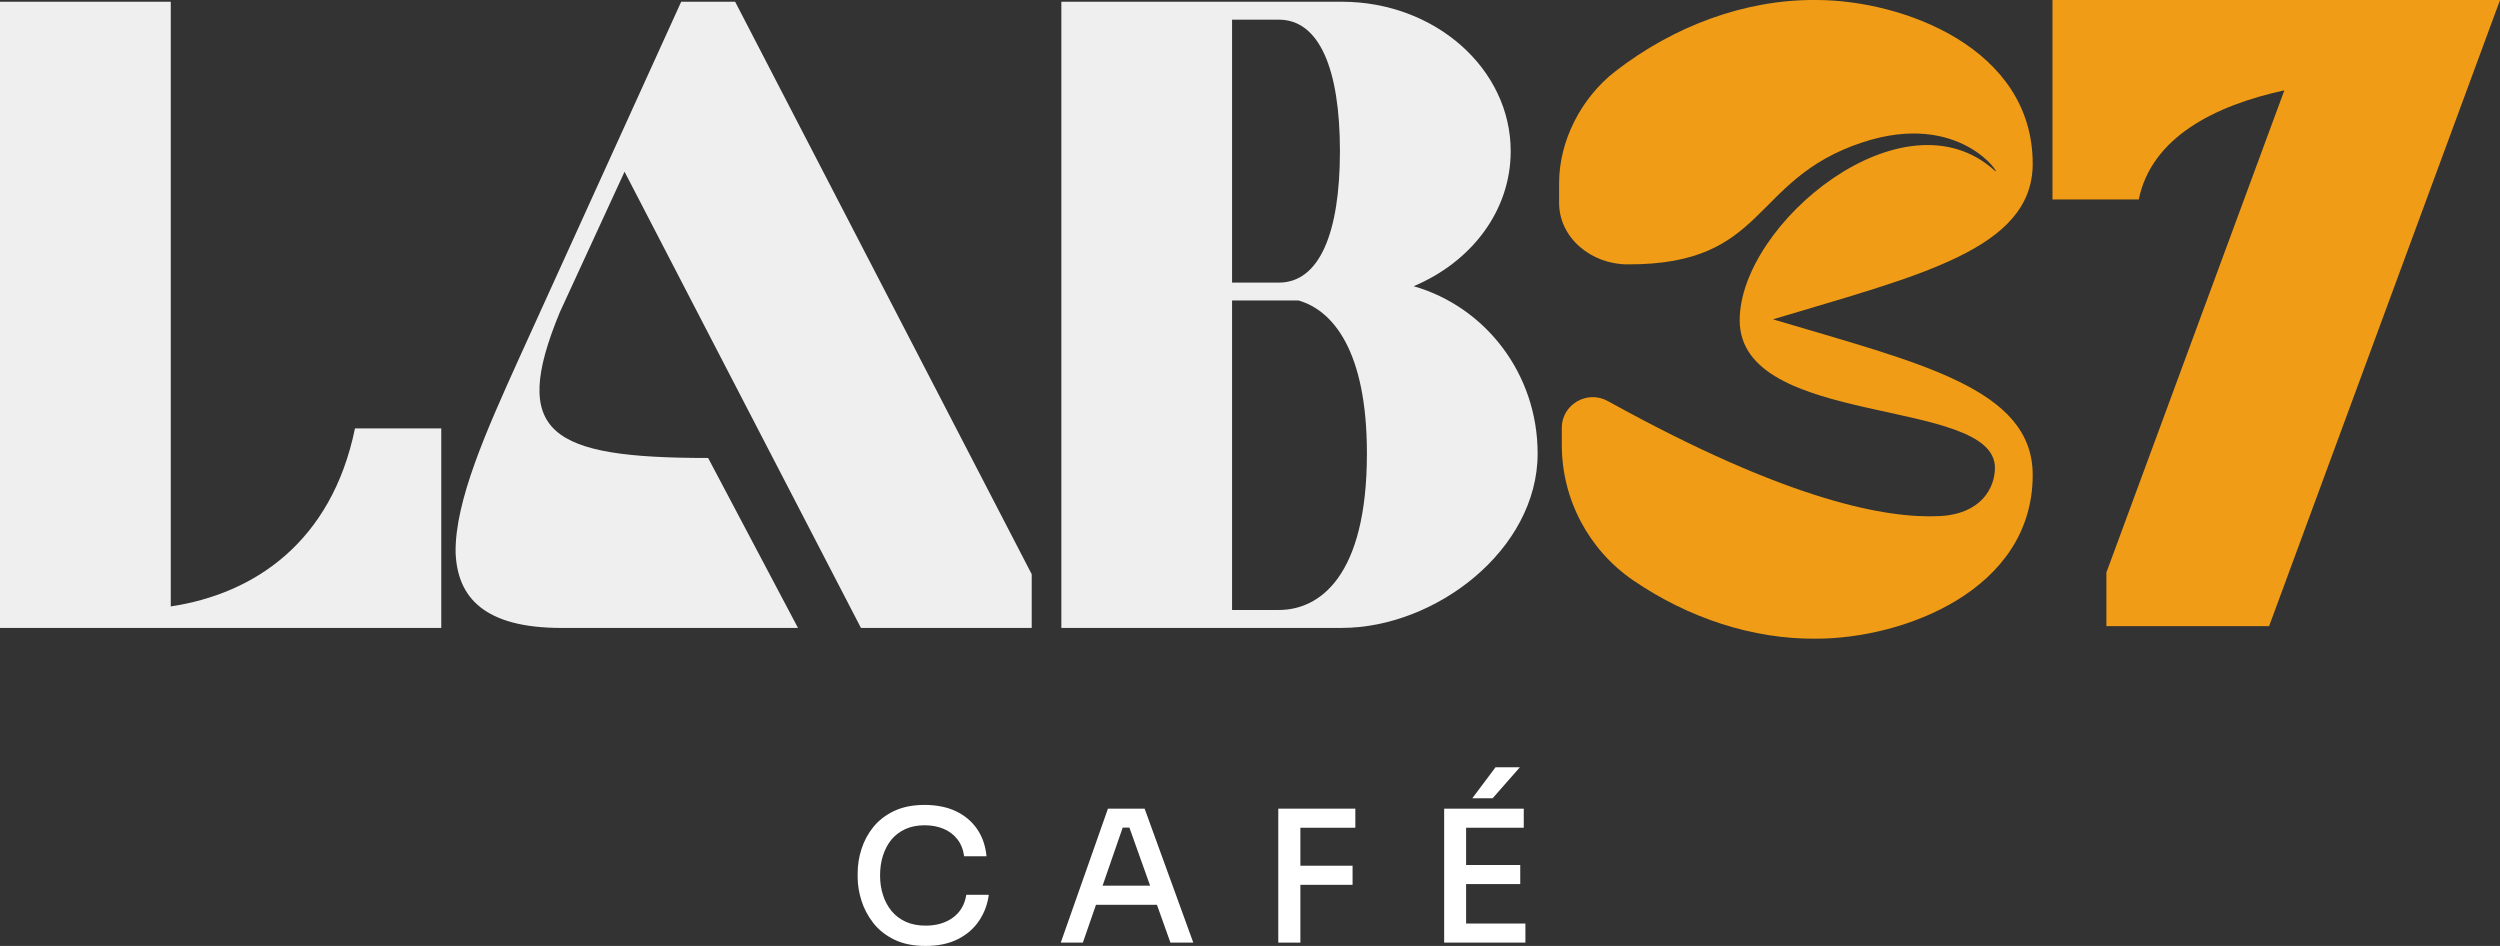
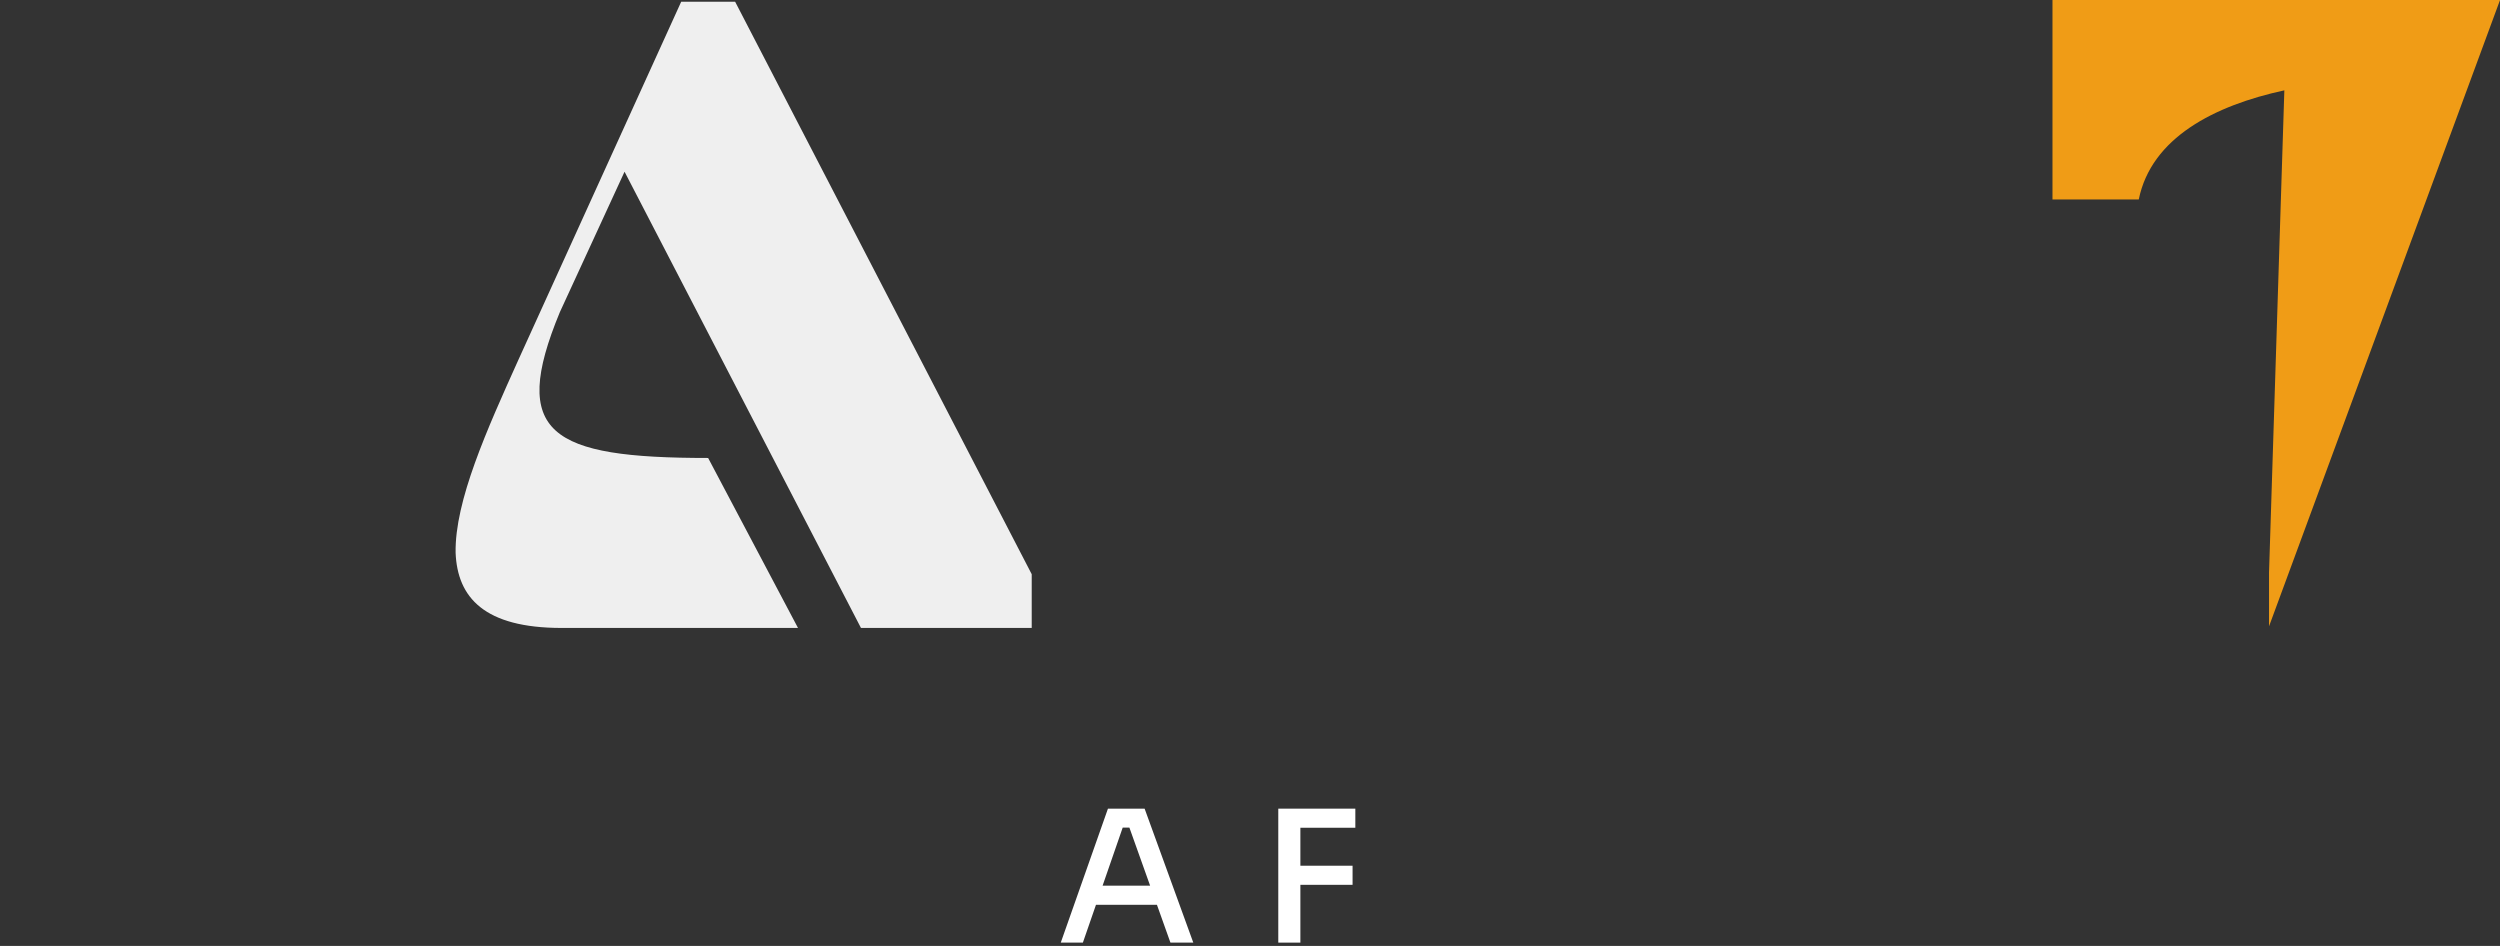
<svg xmlns="http://www.w3.org/2000/svg" width="111" height="42" viewBox="0 0 111 42" fill="none">
  <rect x="0" y="0" width="111" height="42" fill="#333333" stroke="none" />
  <g clip-path="url(#clip0_168_183)">
-     <path d="M19.592 19.022V27.879H0V0.077H7.582V26.925C11.293 26.369 14.725 24.065 15.761 19.022H19.592Z" fill="#EFEFEF" />
    <path d="M32.64 0.077L45.808 25.495V27.879H38.226L27.73 7.624L24.857 13.861C22.623 19.261 24.418 20.334 31.441 20.334L35.431 27.881H24.937C21.505 27.881 20.309 26.531 20.229 24.544C20.189 22.241 21.625 19.064 23.022 15.965L30.245 0.077H32.64Z" fill="#EFEFEF" />
-     <path d="M68.271 20.135C68.271 24.425 63.722 27.879 59.573 27.879H47.124V0.077H59.573C63.722 0.077 67.075 3.057 67.075 6.711C67.075 9.371 65.32 11.635 62.765 12.708C65.957 13.621 68.271 16.601 68.271 20.135ZM54.704 0.871V12.548H56.78C58.575 12.548 59.493 10.364 59.493 6.711C59.493 3.057 58.575 0.873 56.78 0.873H54.704V0.871ZM54.704 13.342V27.083H56.78C58.575 27.083 60.691 25.613 60.691 20.132C60.691 15.565 59.174 13.778 57.657 13.342H54.704Z" fill="#EFEFEF" />
-     <path d="M69.342 19.001C69.342 17.956 70.472 17.301 71.389 17.808C79.478 22.286 83.814 23.025 86.1 22.915C87.936 22.835 88.575 21.684 88.575 20.771C88.575 17.594 77.242 19.024 77.242 14.218C77.242 9.928 84.536 3.898 88.575 7.584C88.919 7.899 87.072 4.868 82.677 6.326C77.69 7.981 78.502 11.768 72.246 11.738C70.668 11.731 69.224 10.576 69.224 9.005V8.129C69.224 6.272 70.189 4.358 71.71 3.175C74.314 1.153 77.485 -0.028 80.634 -2.91457e-06C84.506 -2.91457e-06 90.252 2.144 90.252 7.267C90.252 11.081 85.185 12.231 78.721 14.178C85.225 16.124 90.252 17.235 90.252 21.088C90.252 26.212 84.506 28.358 80.634 28.358C77.808 28.384 74.963 27.435 72.531 25.779C70.535 24.42 69.344 22.163 69.344 19.757V19.003L69.342 19.001Z" fill="#F09C16" />
-     <path d="M100.745 27.801H93.524V25.418L101.425 4.011C98.313 4.687 95.52 6.114 94.961 8.857H91.13V0H111.002L100.748 27.801H100.745Z" fill="#F09C16" />
-     <path d="M41.099 42C40.554 42 40.09 41.906 39.705 41.718C39.321 41.53 39.009 41.284 38.771 40.976C38.533 40.669 38.358 40.338 38.247 39.983C38.136 39.626 38.08 39.283 38.08 38.952V38.774C38.08 38.41 38.136 38.048 38.252 37.691C38.367 37.334 38.542 37.008 38.78 36.715C39.019 36.421 39.325 36.184 39.705 36.005C40.085 35.827 40.533 35.738 41.052 35.738C41.571 35.738 42.059 35.832 42.451 36.022C42.845 36.212 43.156 36.477 43.388 36.816C43.619 37.156 43.758 37.555 43.8 38.018H42.809C42.765 37.712 42.663 37.459 42.503 37.257C42.342 37.053 42.137 36.9 41.889 36.797C41.642 36.693 41.361 36.642 41.05 36.642C40.738 36.642 40.443 36.698 40.193 36.813C39.946 36.928 39.738 37.086 39.575 37.285C39.413 37.485 39.288 37.722 39.203 37.989C39.118 38.257 39.075 38.553 39.075 38.872C39.075 39.192 39.118 39.464 39.203 39.732C39.288 40.002 39.415 40.239 39.582 40.446C39.752 40.652 39.962 40.812 40.217 40.927C40.472 41.042 40.764 41.098 41.097 41.098C41.578 41.098 41.981 40.981 42.307 40.744C42.635 40.507 42.833 40.169 42.904 39.729H43.902C43.847 40.147 43.706 40.53 43.477 40.873C43.248 41.218 42.935 41.493 42.536 41.695C42.137 41.899 41.658 42 41.094 42H41.099Z" fill="white" />
+     <path d="M100.745 27.801V25.418L101.425 4.011C98.313 4.687 95.52 6.114 94.961 8.857H91.13V0H111.002L100.748 27.801H100.745Z" fill="#F09C16" />
    <path d="M47.098 41.852L49.193 35.904H50.821L52.982 41.852H51.967L50.078 36.557L50.479 36.745H49.488L49.913 36.557L48.08 41.852H47.098ZM48.457 40.173L48.769 39.325H51.274L51.592 40.173H48.457Z" fill="white" />
    <path d="M56.756 41.852V35.904H57.737V41.852H56.756ZM57.575 36.752V35.904H60.177V36.752H57.575ZM57.575 39.286V38.438H60.054V39.286H57.575Z" fill="white" />
-     <path d="M64.121 41.852V35.904H65.095V41.852H64.121ZM64.93 36.752V35.904H67.655V36.752H64.93ZM64.93 39.253V38.405H67.499V39.253H64.93ZM64.93 41.852V41.004H67.728V41.852H64.93ZM65.371 35.442L66.402 34.066H67.483L66.273 35.442H65.371Z" fill="white" />
  </g>
  <defs>
    <clipPath id="clip0_168_183">
      <rect width="111" height="42" fill="white" />
    </clipPath>
  </defs>
</svg>